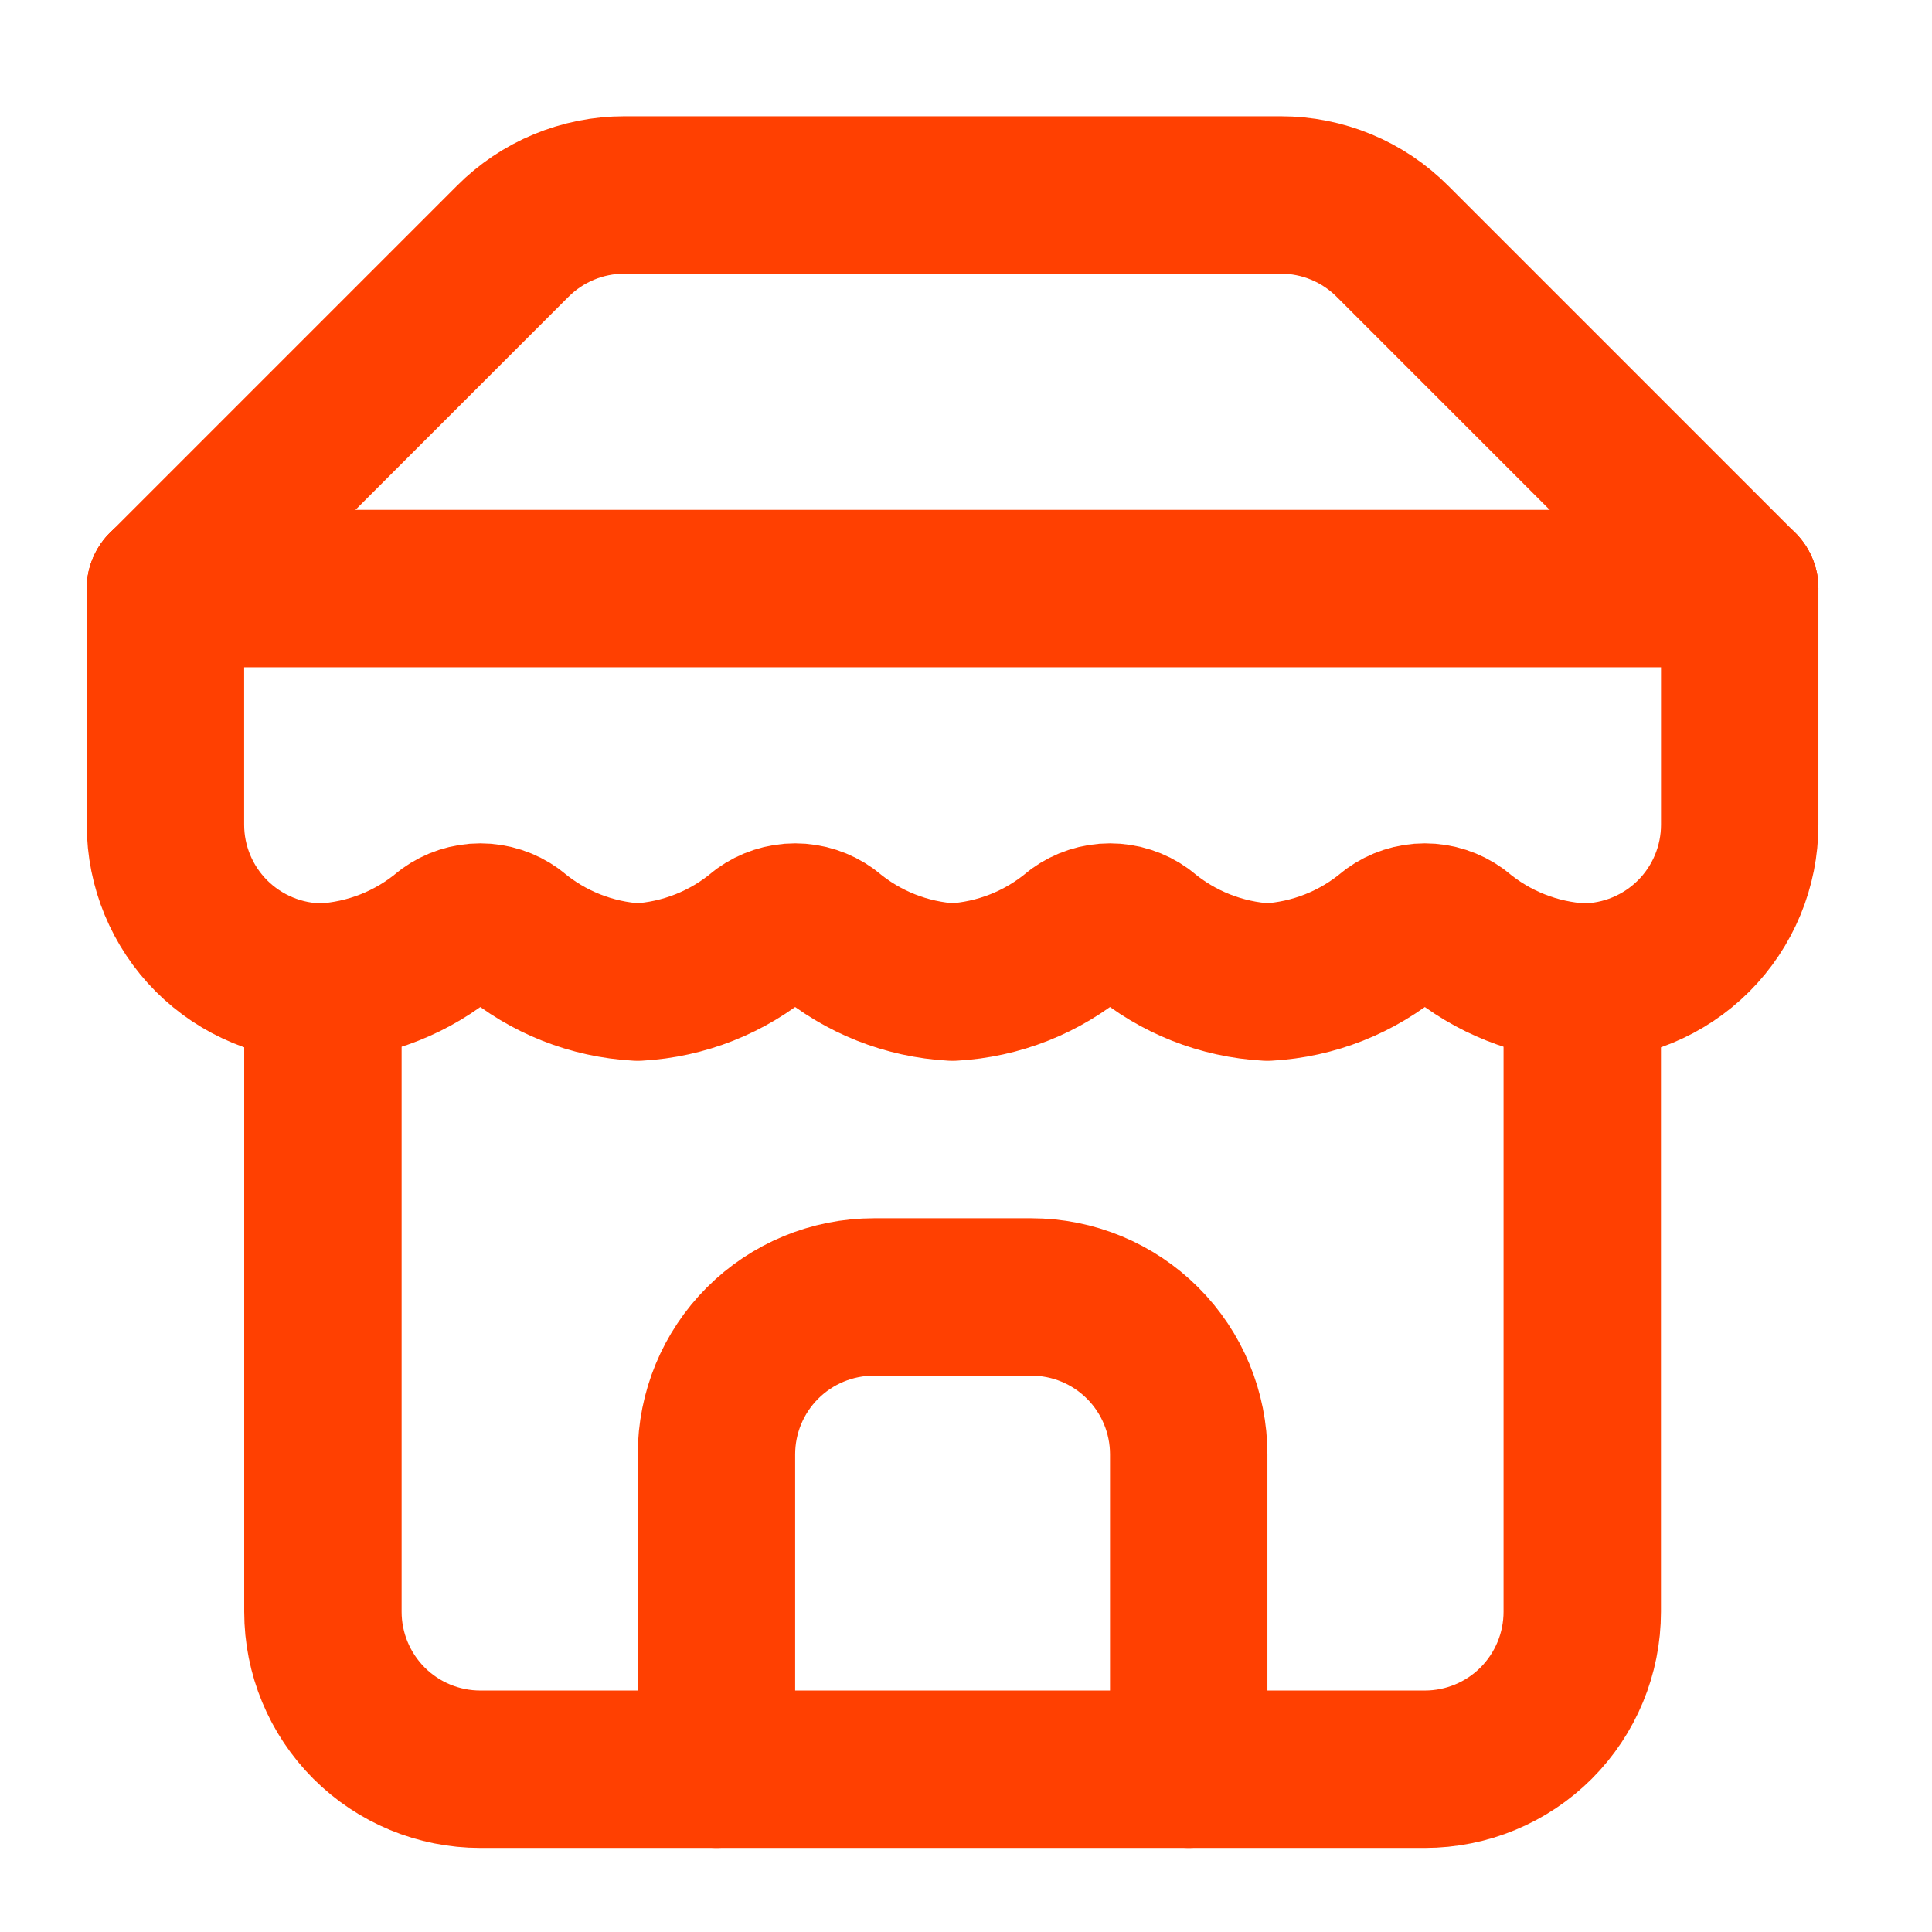
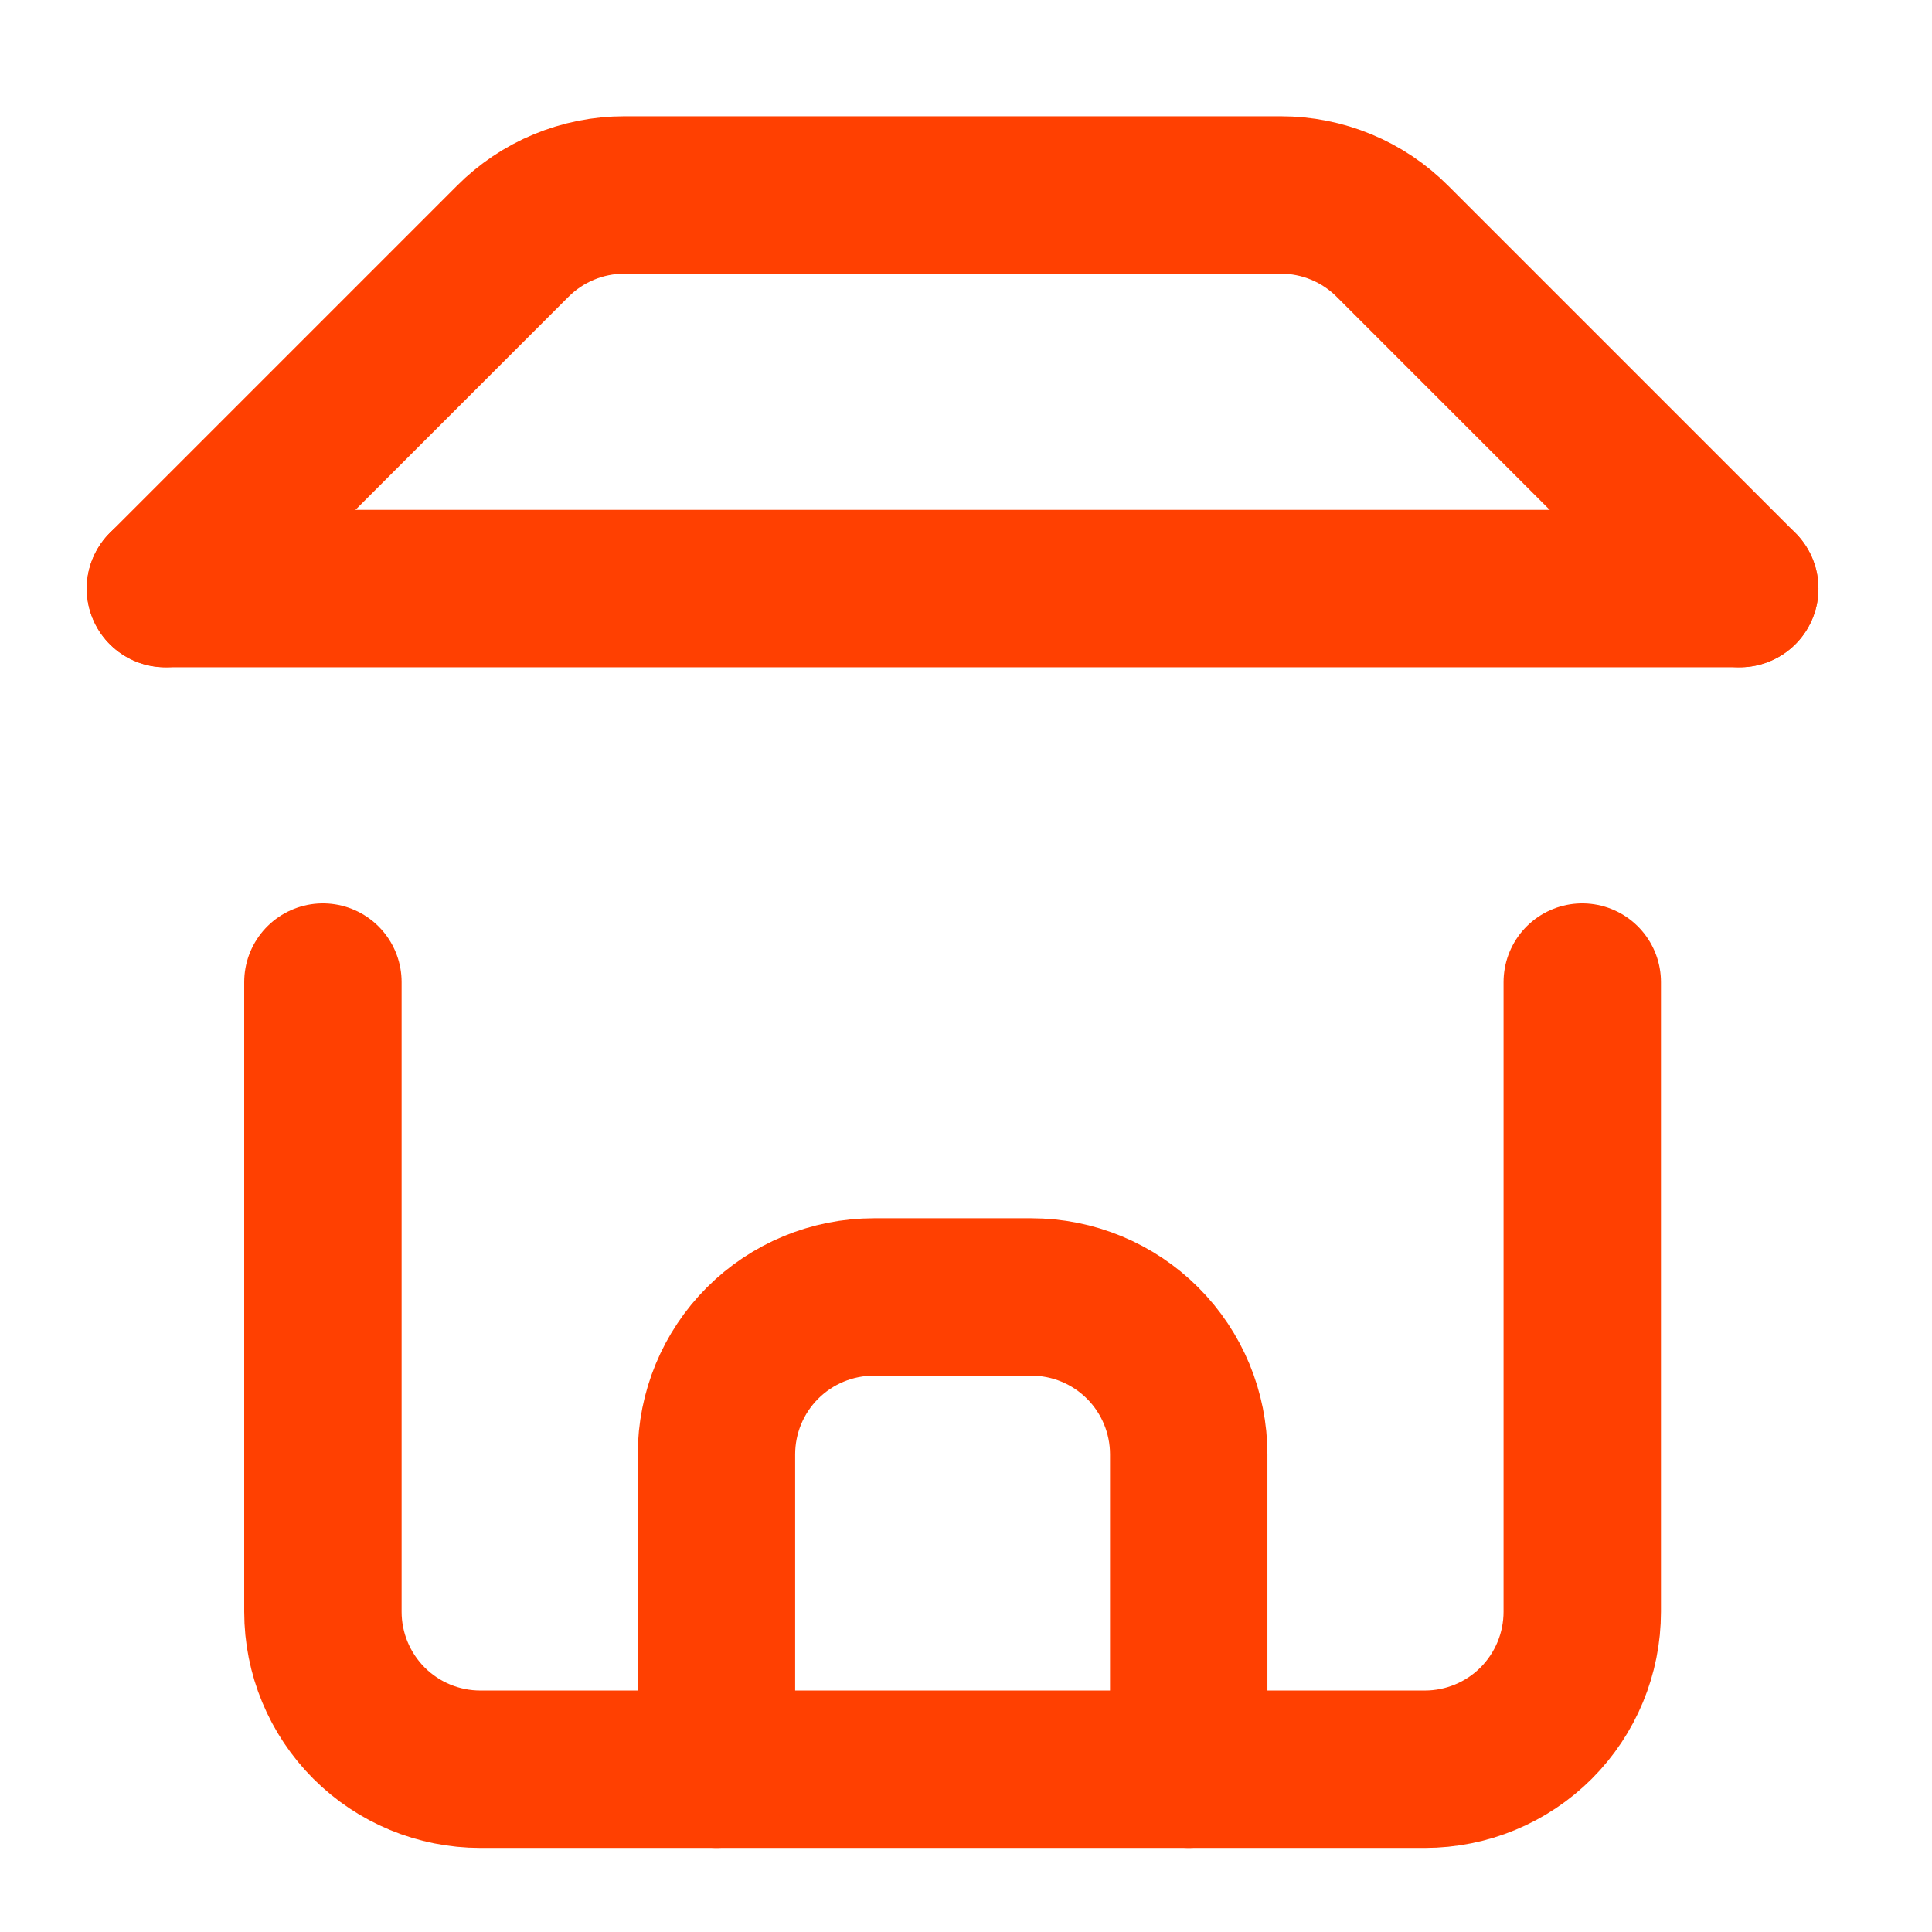
<svg xmlns="http://www.w3.org/2000/svg" width="36" height="36" viewBox="0 0 36 36" fill="none">
  <path d="M3.083 10.967L9.551 4.499C9.824 4.224 10.149 4.006 10.506 3.858C10.864 3.709 11.247 3.633 11.634 3.633H23.866C24.253 3.633 24.636 3.709 24.994 3.858C25.351 4.006 25.676 4.224 25.949 4.499L32.417 10.967" stroke="#FF4001" stroke-width="2.933" stroke-linecap="round" stroke-linejoin="round" />
  <path d="M6.017 18.3V30.033C6.017 30.811 6.326 31.557 6.876 32.108C7.426 32.658 8.172 32.967 8.95 32.967H26.55C27.328 32.967 28.074 32.658 28.624 32.108C29.174 31.557 29.483 30.811 29.483 30.033V18.3" stroke="#FF4001" stroke-width="2.933" stroke-linecap="round" stroke-linejoin="round" />
  <path d="M22.15 32.967V27.1C22.15 26.322 21.841 25.576 21.291 25.026C20.741 24.476 19.995 24.167 19.217 24.167H16.283C15.505 24.167 14.759 24.476 14.209 25.026C13.659 25.576 13.35 26.322 13.35 27.1V32.967" stroke="#FF4001" stroke-width="2.933" stroke-linecap="round" stroke-linejoin="round" />
  <path d="M3.083 10.967H32.417" stroke="#FF4001" stroke-width="2.933" stroke-linecap="round" stroke-linejoin="round" />
-   <path d="M32.417 10.967V15.367C32.417 16.145 32.108 16.891 31.558 17.441C31.007 17.991 30.261 18.3 29.483 18.3C28.626 18.253 27.808 17.929 27.151 17.376C26.976 17.25 26.766 17.181 26.55 17.181C26.334 17.181 26.124 17.25 25.949 17.376C25.292 17.929 24.474 18.253 23.617 18.3C22.76 18.253 21.941 17.929 21.285 17.376C21.11 17.25 20.899 17.181 20.683 17.181C20.467 17.181 20.257 17.25 20.082 17.376C19.425 17.929 18.607 18.253 17.75 18.3C16.893 18.253 16.075 17.929 15.418 17.376C15.243 17.25 15.033 17.181 14.817 17.181C14.601 17.181 14.39 17.25 14.215 17.376C13.559 17.929 12.74 18.253 11.883 18.3C11.026 18.253 10.208 17.929 9.551 17.376C9.376 17.25 9.166 17.181 8.95 17.181C8.734 17.181 8.524 17.25 8.349 17.376C7.692 17.929 6.874 18.253 6.017 18.3C5.239 18.3 4.493 17.991 3.942 17.441C3.392 16.891 3.083 16.145 3.083 15.367V10.967" stroke="#FF4001" stroke-width="2.933" stroke-linecap="round" stroke-linejoin="round" />
</svg>